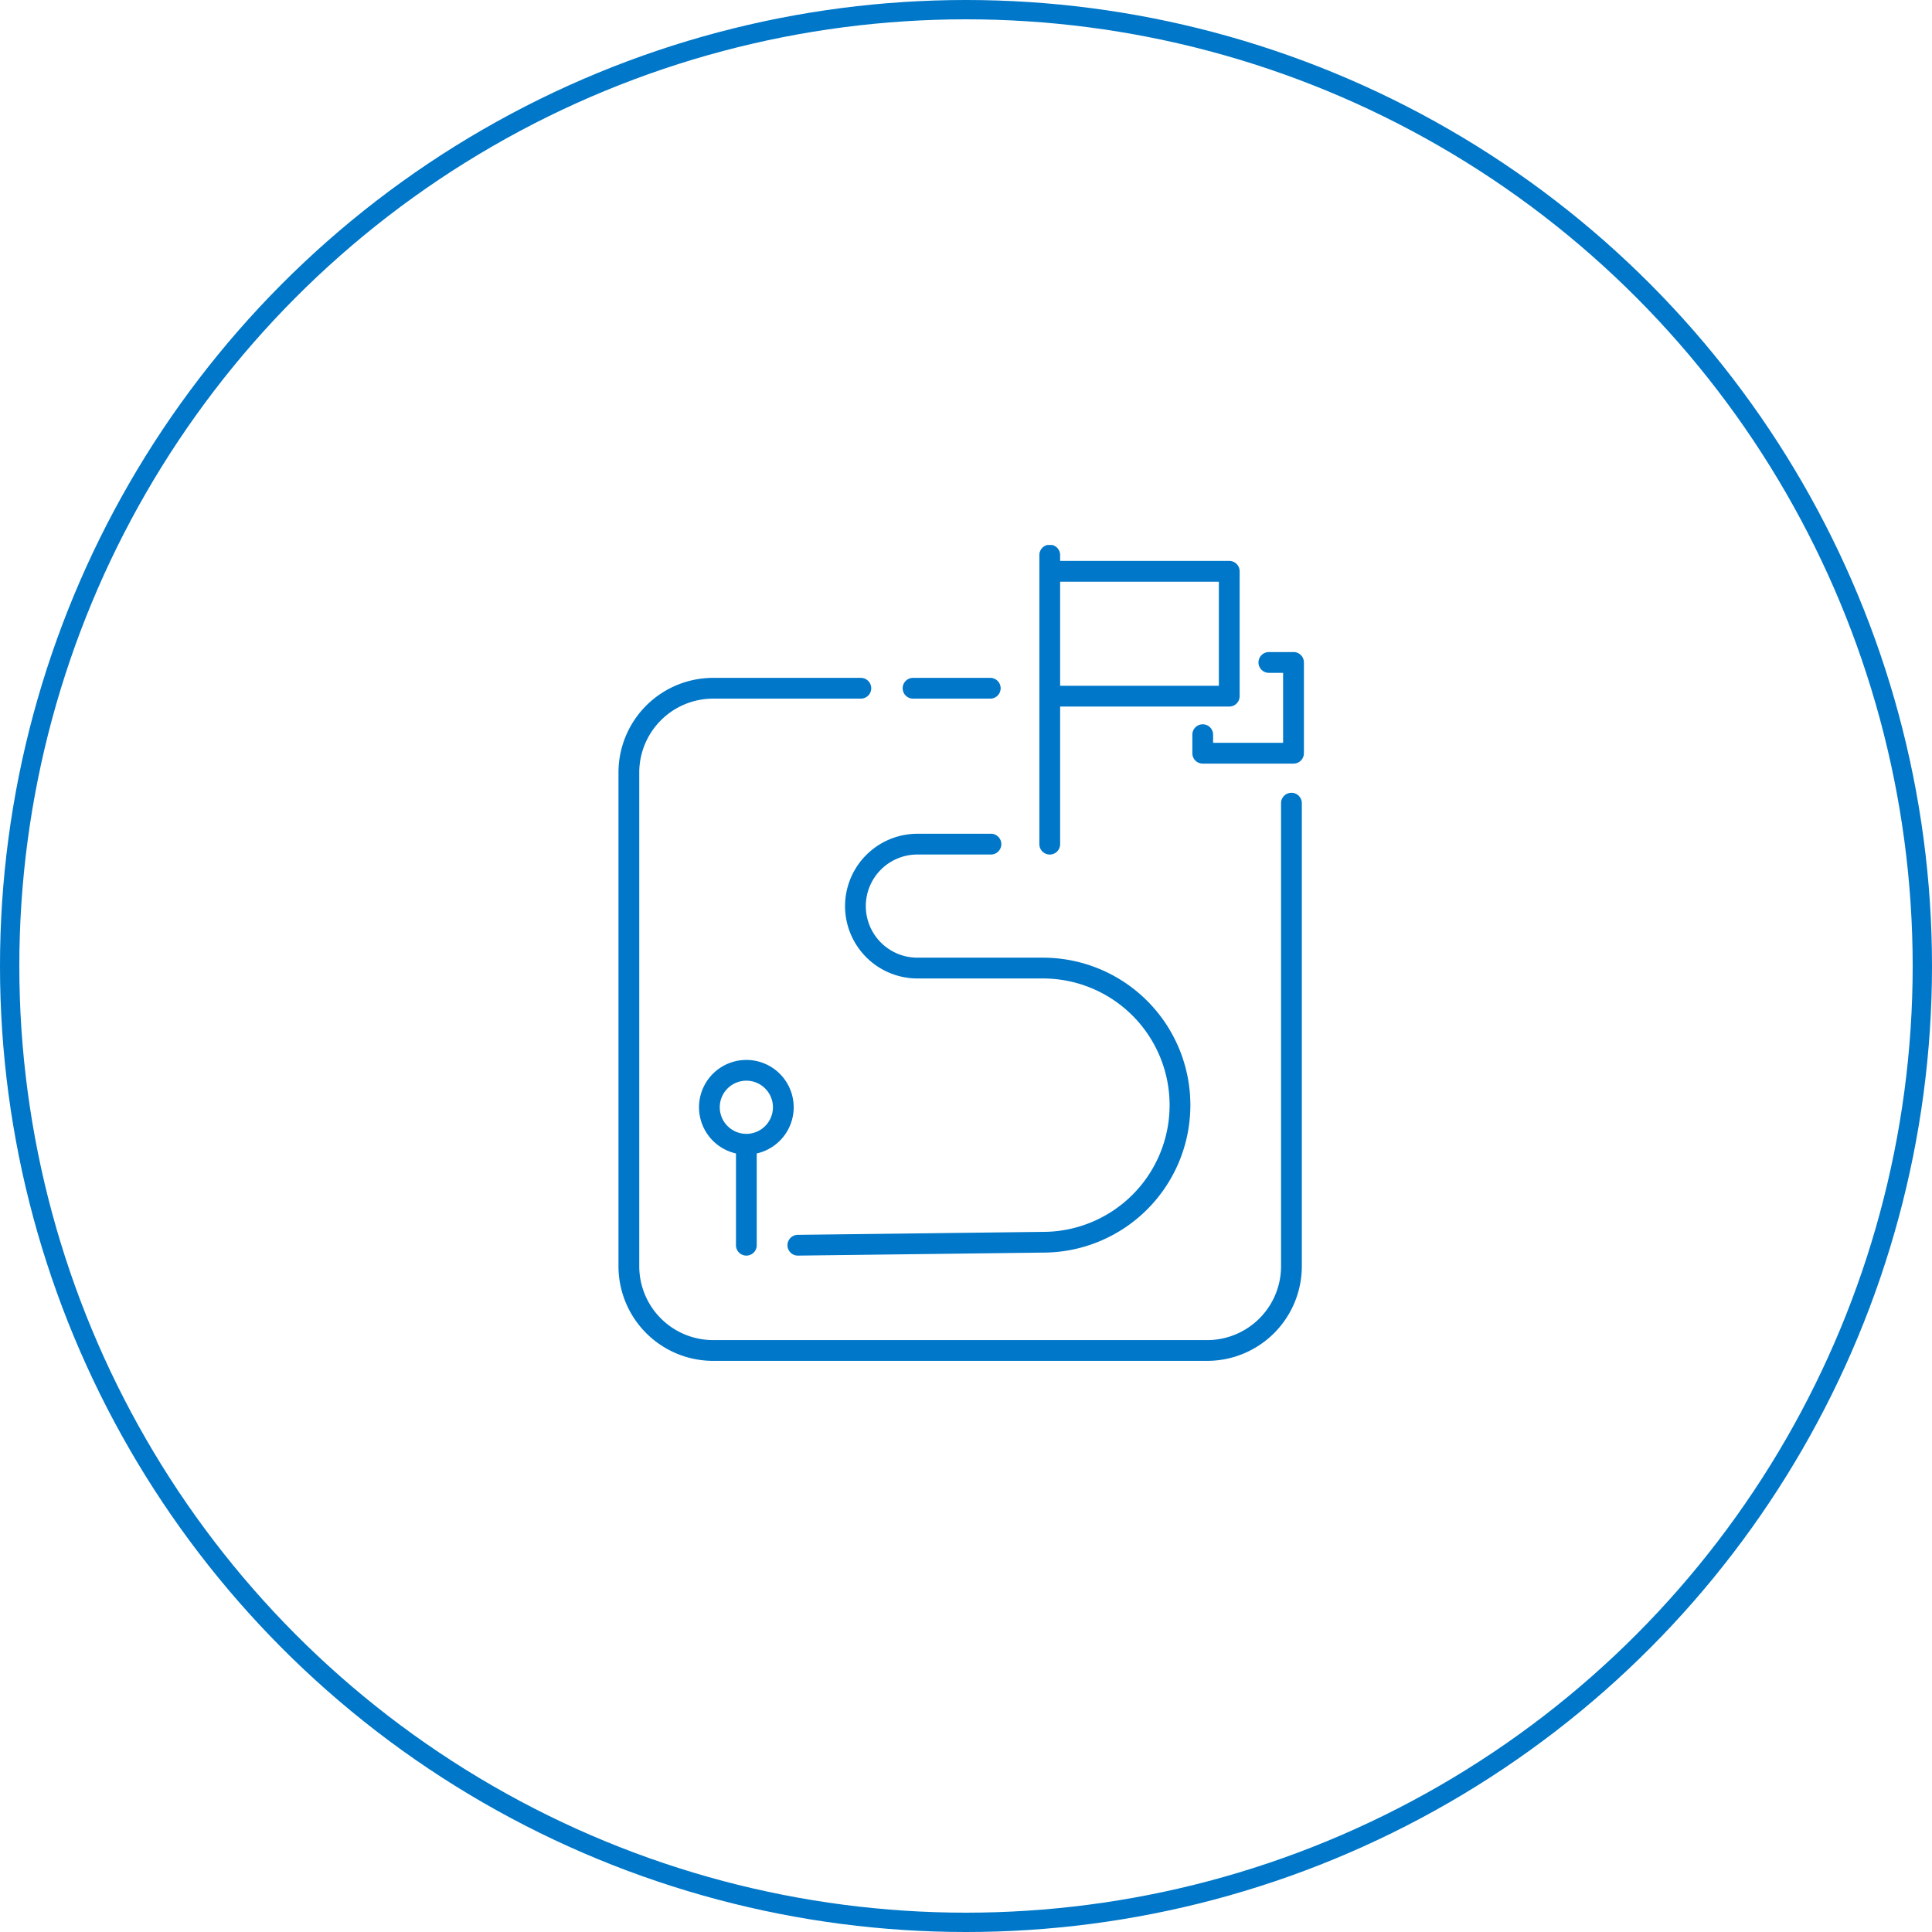
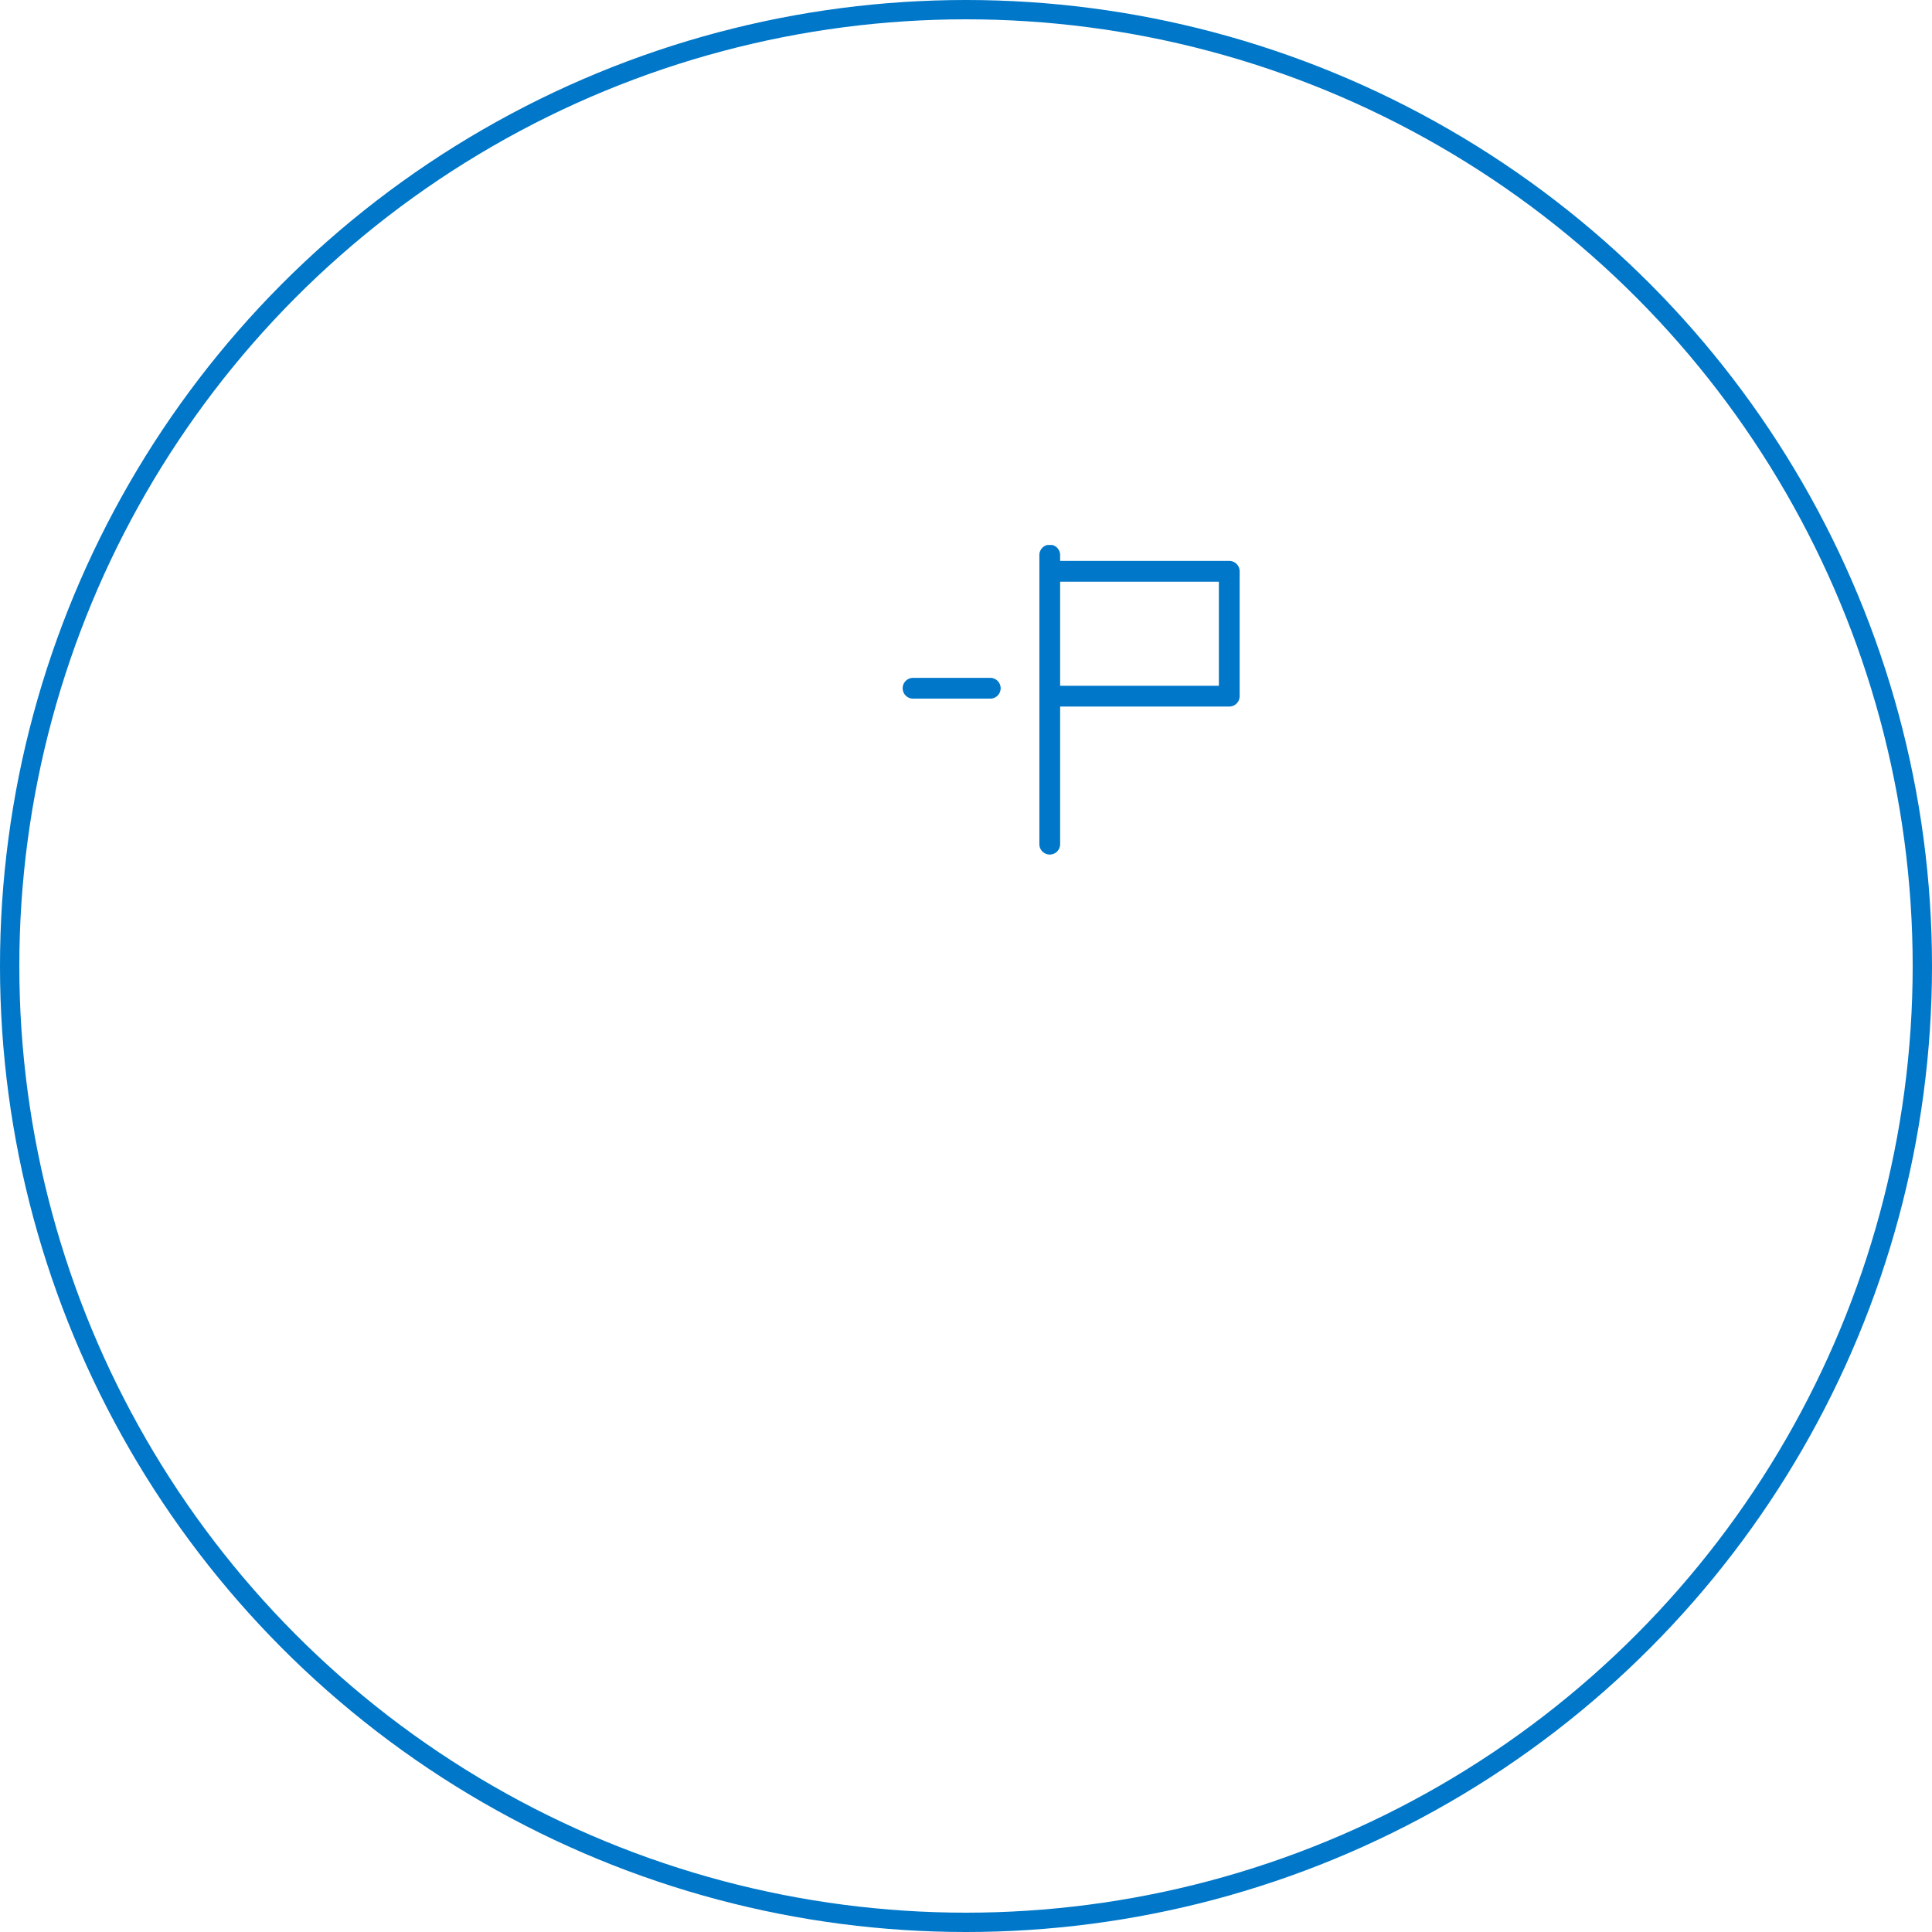
<svg xmlns="http://www.w3.org/2000/svg" width="200" height="200" viewBox="0 0 200 200">
  <defs>
    <clipPath id="clip-path">
      <rect id="Rectangle_2092" data-name="Rectangle 2092" width="70.951" height="84.46" fill="#0077c8" />
    </clipPath>
  </defs>
  <g id="Group_9315" data-name="Group 9315" transform="translate(-1046 -3832)">
    <g id="Group_7815" data-name="Group 7815" transform="translate(1110.025 3888.418)">
      <g id="Group_7815-2" data-name="Group 7815" transform="translate(0 0)" clip-path="url(#clip-path)">
-         <path id="Path_26470" data-name="Path 26470" d="M19.789,31.133a7.5,7.5,0,0,0,7.489,7.489H40.271a13.116,13.116,0,0,1,0,26.232l-25.334.307a1.075,1.075,0,1,0,0,2.149L40.271,67a15.265,15.265,0,0,0,0-30.531H27.278a5.339,5.339,0,0,1,0-10.679h7.647a1.075,1.075,0,0,0,0-2.149H27.278a7.5,7.5,0,0,0-7.489,7.489" transform="translate(3.665 6.251)" fill="#0077c8" />
        <path id="Path_26471" data-name="Path 26471" d="M24.317,13.028h8.059a1.075,1.075,0,0,0,0-2.149H24.317a1.075,1.075,0,0,0,0,2.149" transform="translate(6.144 2.876)" fill="#0077c8" />
-         <path id="Path_26472" data-name="Path 26472" d="M69.664,22.776a1.075,1.075,0,0,0-1.075,1.075V71.791a7.651,7.651,0,0,1-7.643,7.642H9.793a7.651,7.651,0,0,1-7.643-7.642V20.671a7.652,7.652,0,0,1,7.643-7.643H25.122a1.075,1.075,0,0,0,0-2.149H9.793A9.8,9.8,0,0,0,0,20.671V71.791a9.8,9.8,0,0,0,9.793,9.791H60.946a9.8,9.8,0,0,0,9.793-9.791V23.85a1.075,1.075,0,0,0-1.075-1.075" transform="translate(0 2.876)" fill="#0077c8" />
        <path id="Path_26473" data-name="Path 26473" d="M35.535,32.044a1.075,1.075,0,0,0,1.075-1.075V16.724H54.117a1.075,1.075,0,0,0,1.075-1.075V2.722a1.075,1.075,0,0,0-1.075-1.075H36.609V1.075a1.075,1.075,0,1,0-2.149,0V30.969a1.074,1.074,0,0,0,1.075,1.075M53.042,14.576H36.609V3.8H53.042Z" transform="translate(9.11 0)" fill="#0077c8" />
-         <path id="Path_26474" data-name="Path 26474" d="M57.455,8.767H54.94a1.075,1.075,0,1,0,0,2.149h1.44v7.246H49.134v-.81a1.075,1.075,0,1,0-2.149,0v1.885a1.074,1.074,0,0,0,1.075,1.075h9.4a1.075,1.075,0,0,0,1.075-1.075v-9.4a1.075,1.075,0,0,0-1.075-1.075" transform="translate(12.421 2.318)" fill="#0077c8" />
-         <path id="Path_26475" data-name="Path 26475" d="M11.494,62.416a1.075,1.075,0,0,0,1.075-1.075v-9.5a4.9,4.9,0,1,0-2.149,0v9.5a1.075,1.075,0,0,0,1.075,1.075M8.742,47.061a2.752,2.752,0,1,1,2.751,2.751,2.754,2.754,0,0,1-2.751-2.751" transform="translate(1.743 11.146)" fill="#0077c8" />
      </g>
    </g>
    <g id="Ellipse_4266" data-name="Ellipse 4266" transform="translate(1046 3832)" fill="none" stroke="#0077c8" stroke-width="2">
      <circle cx="100" cy="100" r="100" stroke="none" />
      <circle cx="100" cy="100" r="99" fill="none" />
    </g>
  </g>
</svg>